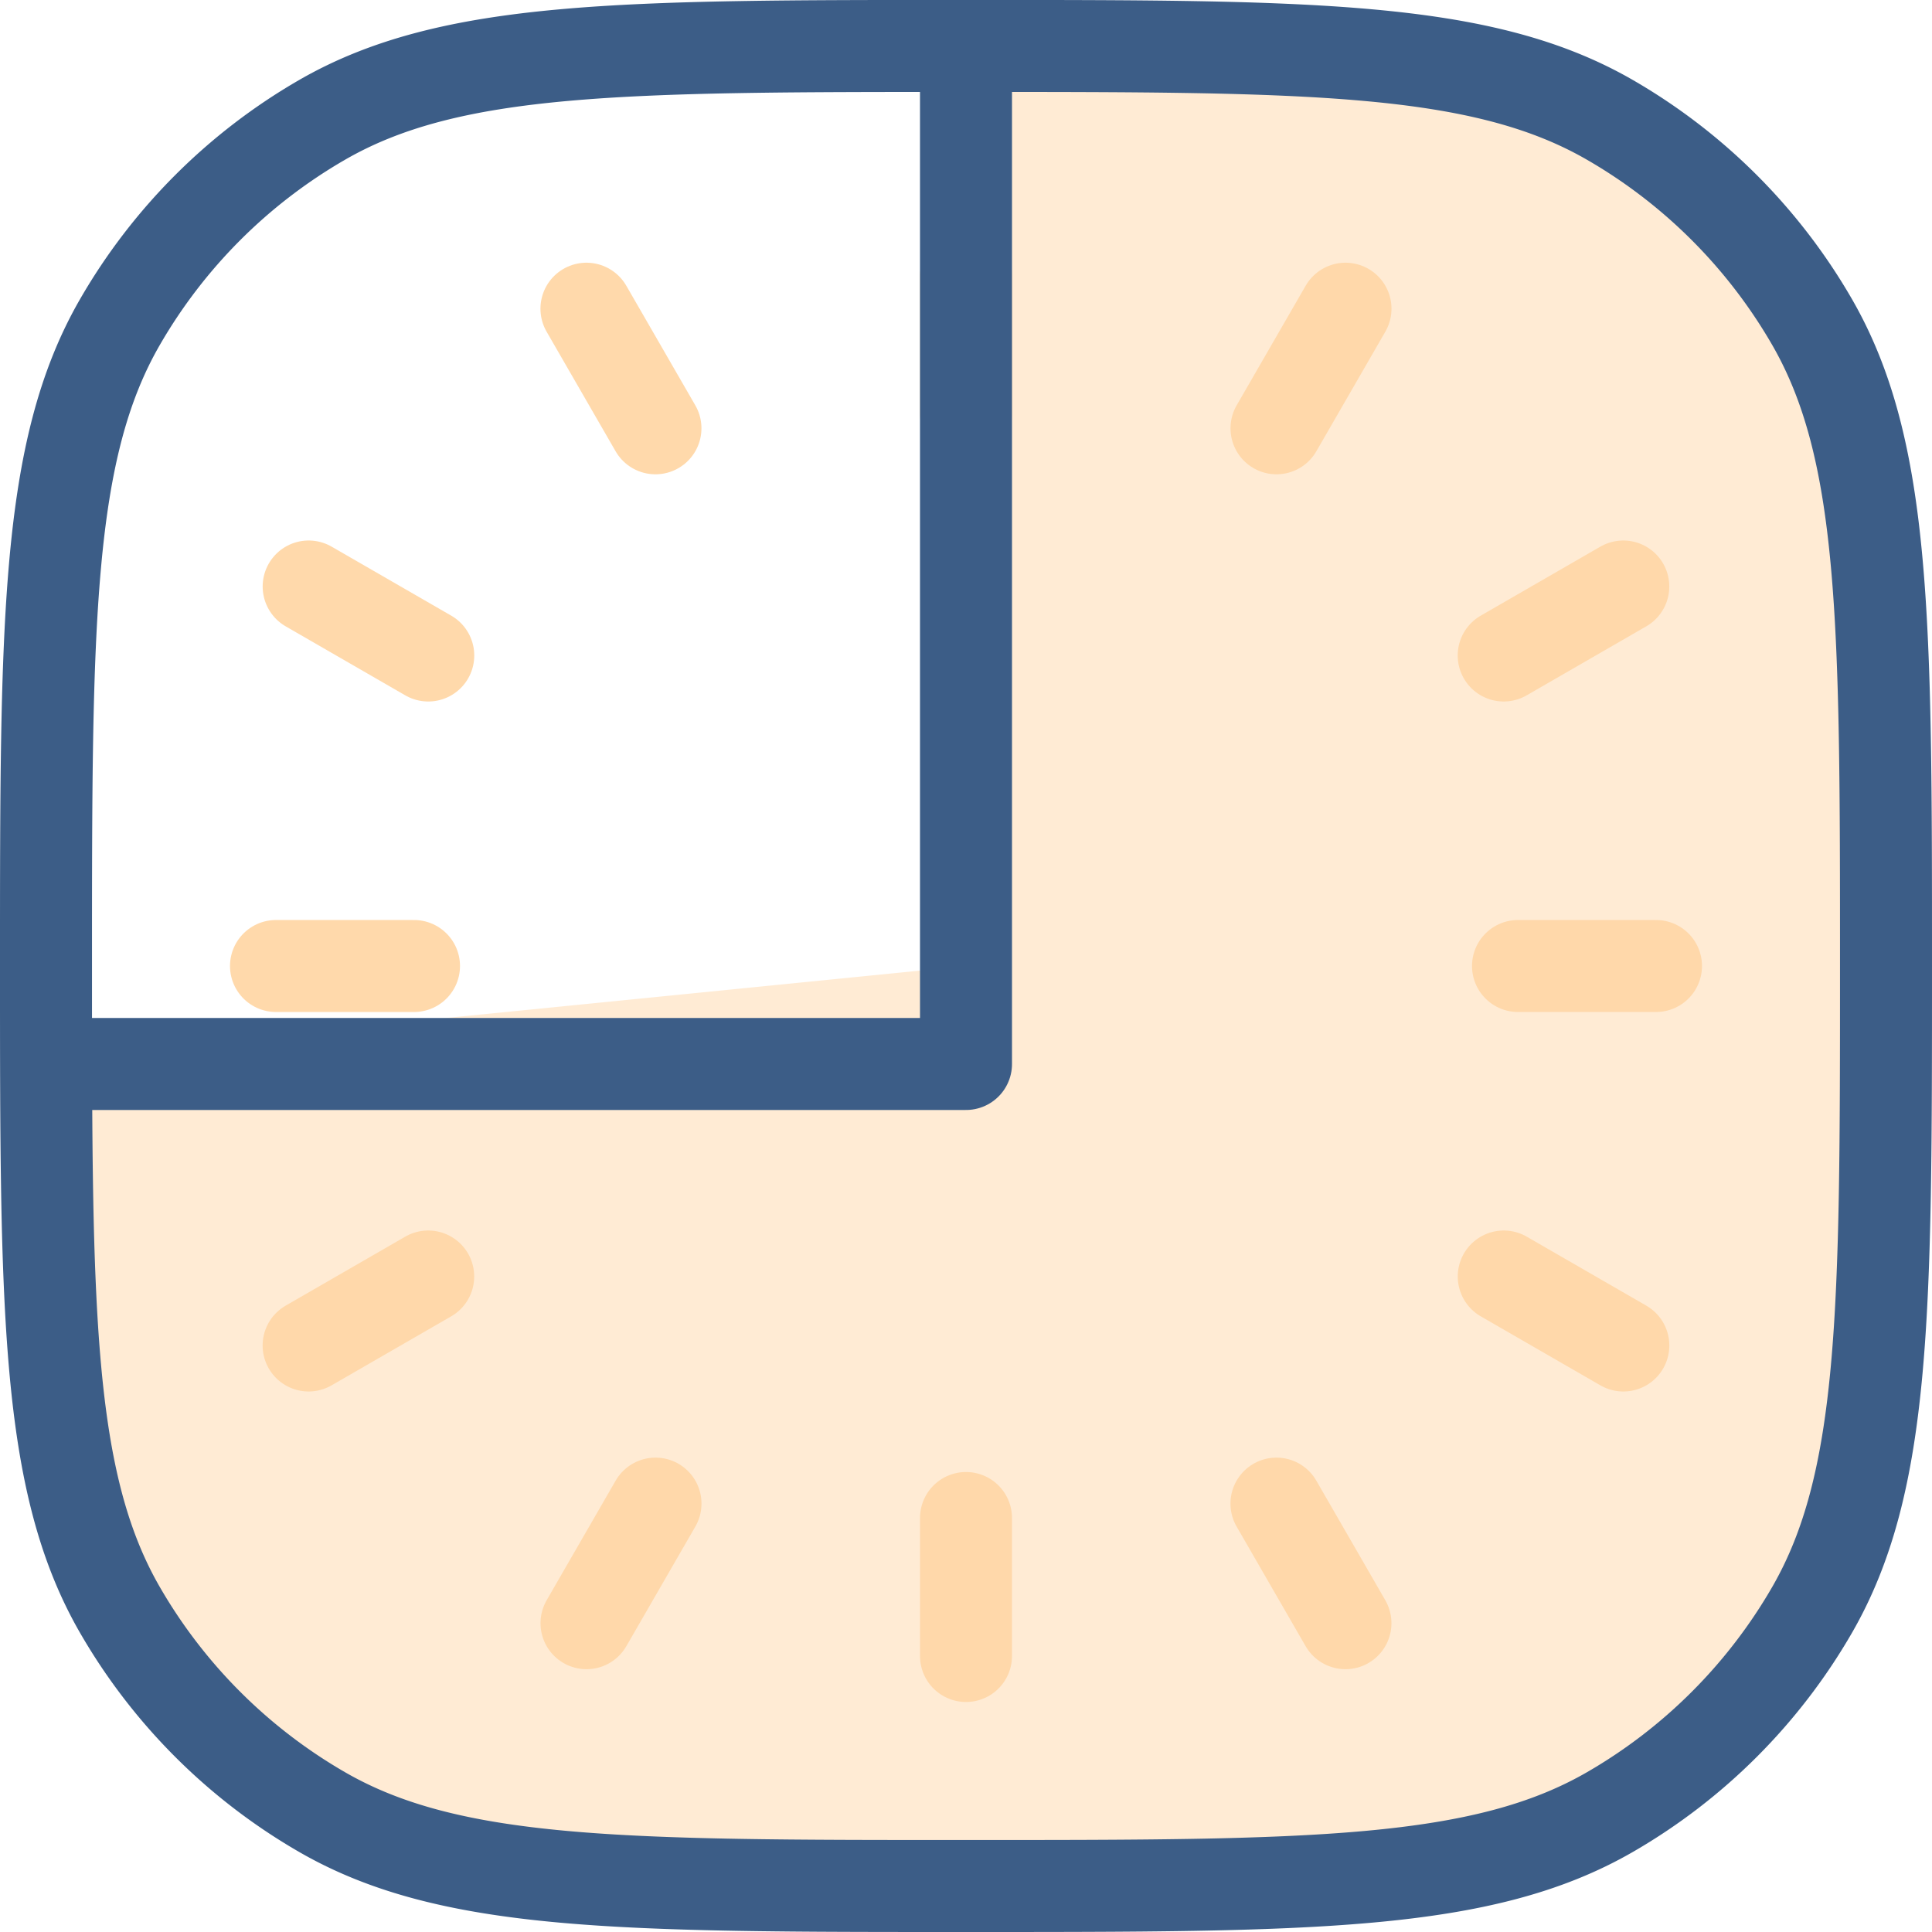
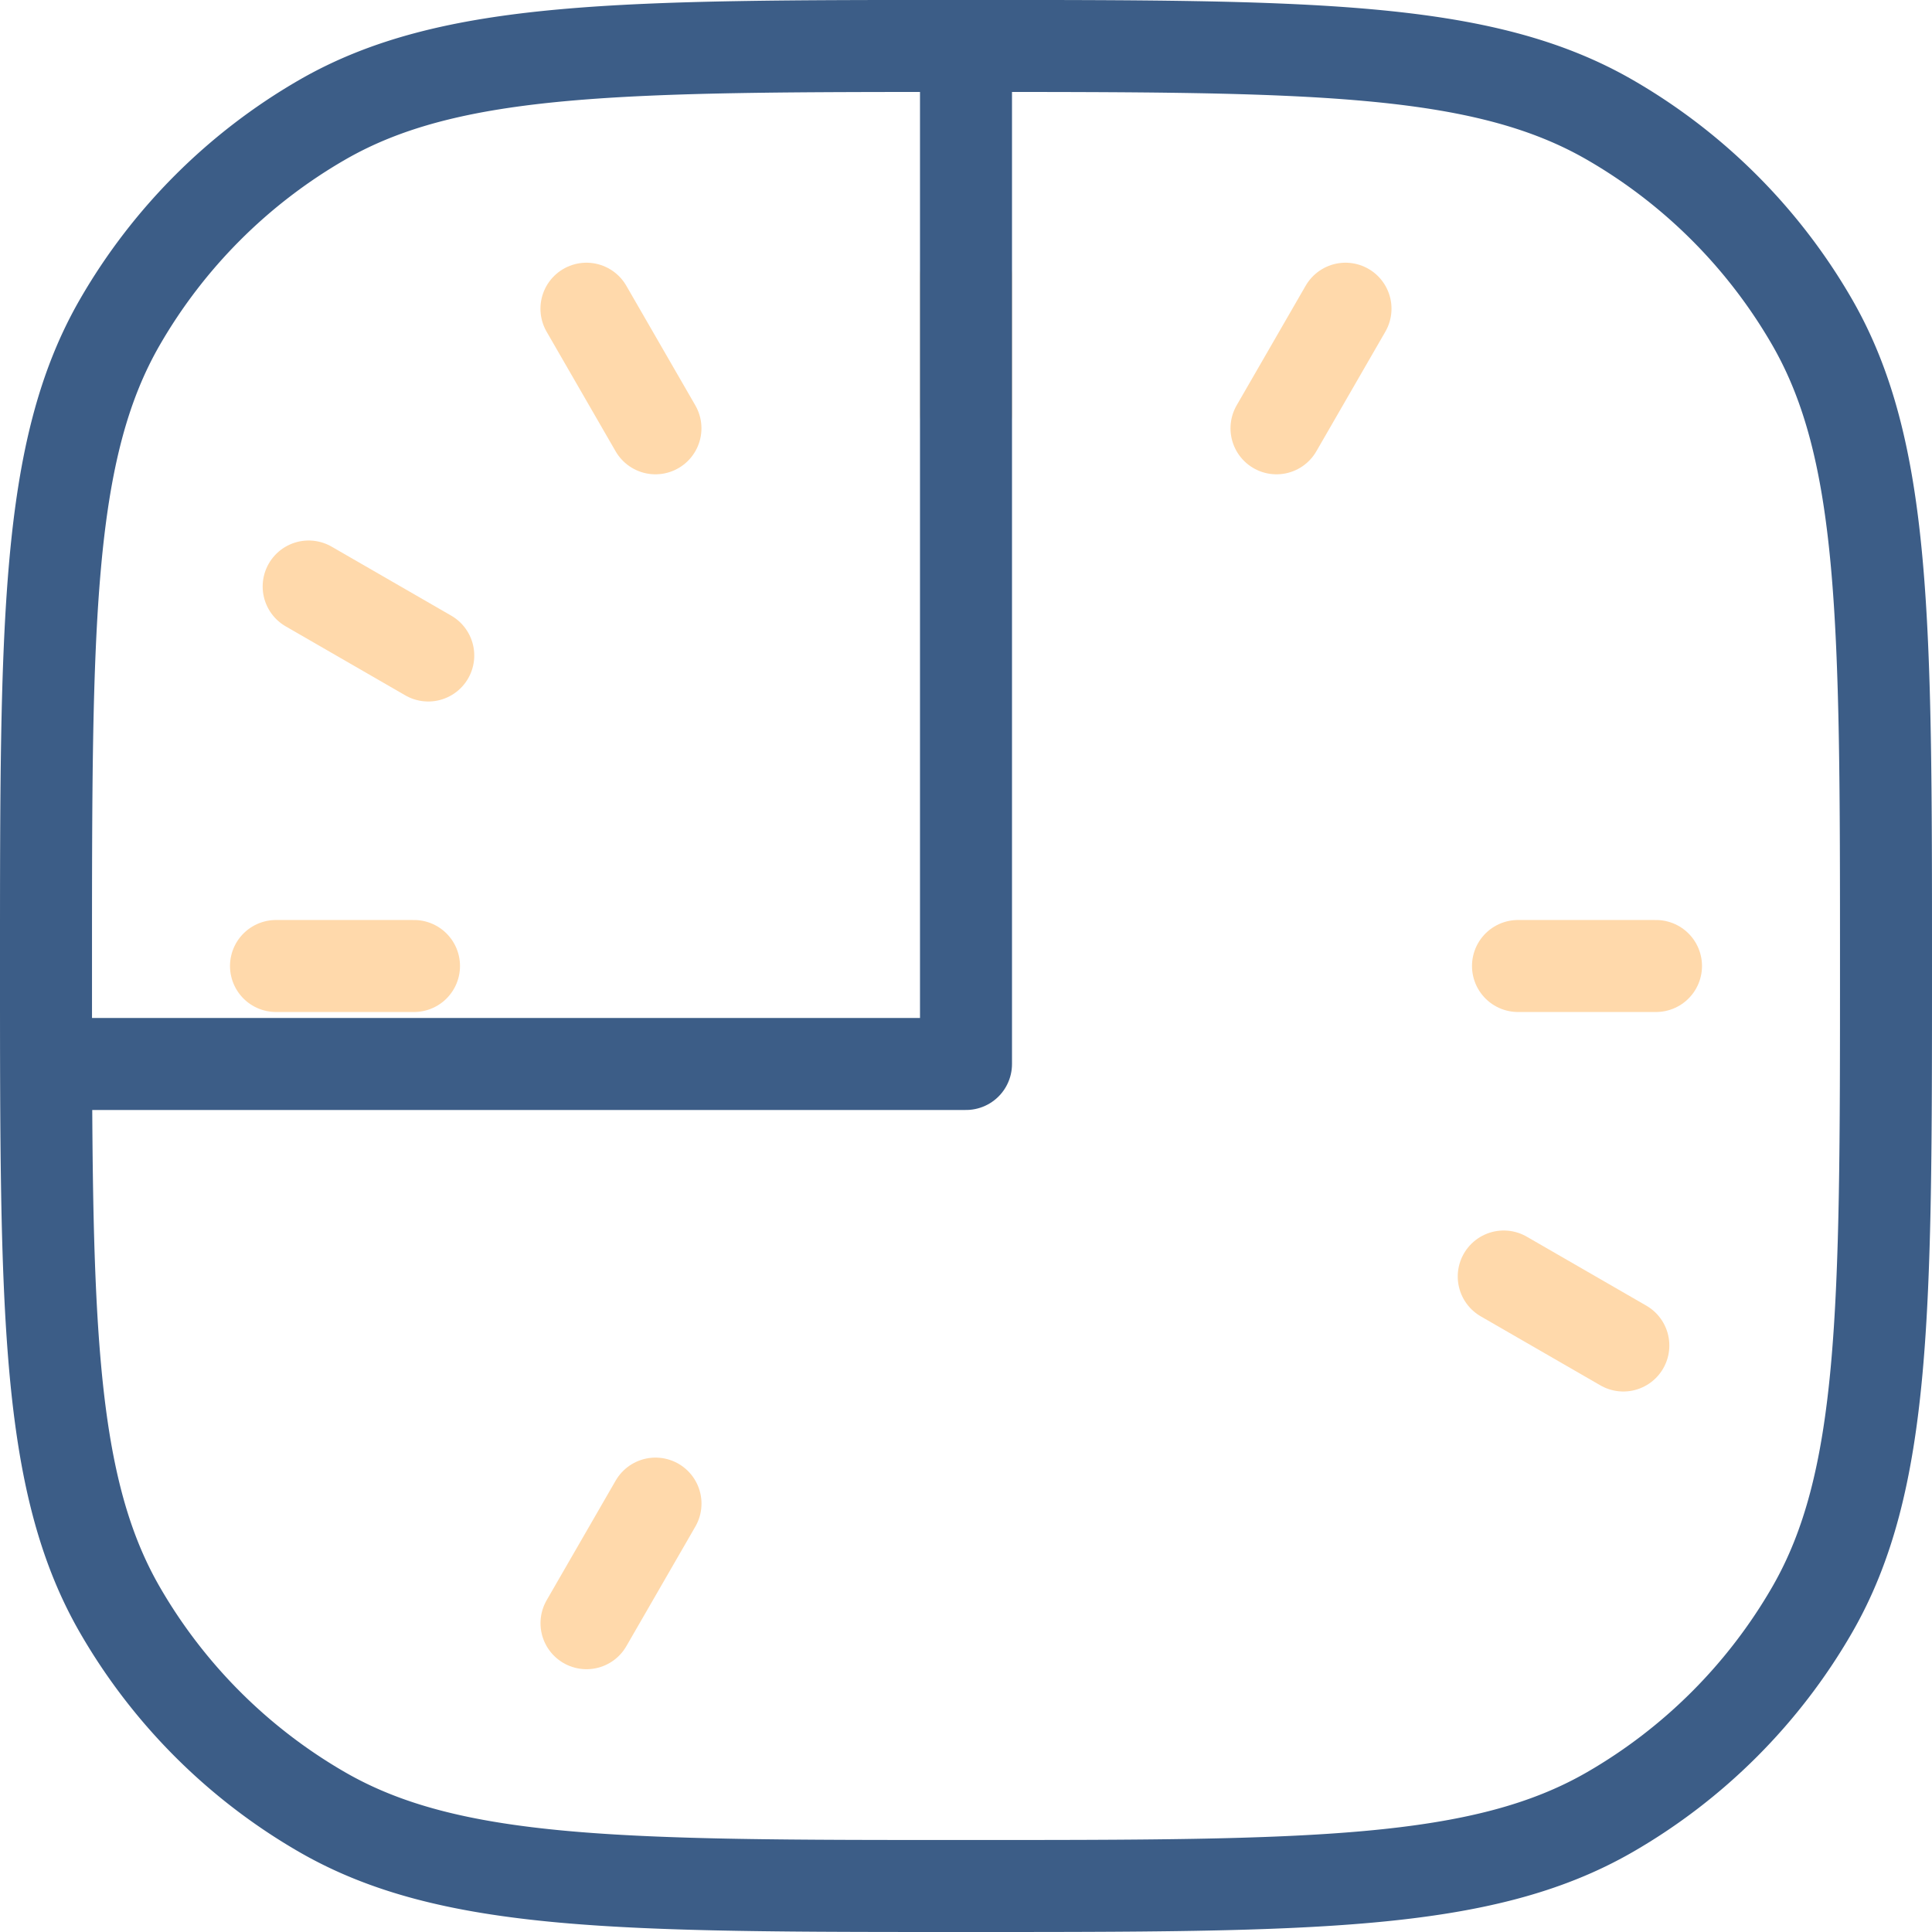
<svg xmlns="http://www.w3.org/2000/svg" width="42" height="42" viewBox="0 0 42 42">
  <g id="icon2" transform="translate(0 -0.613)">
    <path id="Path_70" data-name="Path 70" d="M36,21.613H33" fill="none" stroke="#ffd9ab" stroke-linecap="round" stroke-linejoin="round" stroke-width="2" />
    <path id="Path_71" data-name="Path 71" d="M21,6.613v3" fill="none" stroke="#ffd9ab" stroke-linecap="round" stroke-linejoin="round" stroke-width="2" />
-     <path id="Path_72" data-name="Path 72" d="M21,33.613v3" fill="none" stroke="#ffd9ab" stroke-linecap="round" stroke-linejoin="round" stroke-width="2" />
    <path id="Path_73" data-name="Path 73" d="M29.25,7.324l-1.5,2.6" fill="none" stroke="#ffd9ab" stroke-linecap="round" stroke-linejoin="round" stroke-width="2" />
    <path id="Path_74" data-name="Path 74" d="M14.25,33.3l-1.5,2.6" fill="none" stroke="#ffd9ab" stroke-linecap="round" stroke-linejoin="round" stroke-width="2" />
    <path id="Path_75" data-name="Path 75" d="M12.749,7.324l1.5,2.6" fill="none" stroke="#ffd9ab" stroke-linecap="round" stroke-linejoin="round" stroke-width="2" />
-     <path id="Path_76" data-name="Path 76" d="M27.749,33.3l1.5,2.6" fill="none" stroke="#ffd9ab" stroke-linecap="round" stroke-linejoin="round" stroke-width="2" />
-     <path id="Path_77" data-name="Path 77" d="M35.289,13.363l-2.6,1.5" fill="none" stroke="#ffd9ab" stroke-linecap="round" stroke-linejoin="round" stroke-width="2" />
-     <path id="Path_78" data-name="Path 78" d="M9.309,28.363l-2.6,1.5" fill="none" stroke="#ffd9ab" stroke-linecap="round" stroke-linejoin="round" stroke-width="2" />
    <path id="Path_79" data-name="Path 79" d="M6.71,13.363l2.6,1.5" fill="none" stroke="#ffd9ab" stroke-linecap="round" stroke-linejoin="round" stroke-width="2" />
    <path id="Path_80" data-name="Path 80" d="M32.69,28.363l2.6,1.5" fill="none" stroke="#ffd9ab" stroke-linecap="round" stroke-linejoin="round" stroke-width="2" />
    <path id="Path_81" data-name="Path 81" d="M9,21.613H6" fill="none" stroke="#ffd9ab" stroke-linecap="round" stroke-linejoin="round" stroke-width="2" />
-     <path id="Path_82" data-name="Path 82" d="M31.609,41.171,21,41.613l-10.5-.5-5-2.5L2,34.113l-1-12.5v2l20-2v-20c.882.194,12.837,1.011,13.546,1.364l2.176,1.451q.189.159.371.325L40,9.113l1,12h0L40.5,32.5q-.016.08-.033.16l-2.936,5.384-.126.126-3.6,2.4A11.781,11.781,0,0,1,31.609,41.171Z" fill="#ffd9ab" fill-rule="evenodd" opacity="0.5" />
    <path id="Path_83" data-name="Path 83" d="M2,23.743H21V1.613" fill="none" stroke="#3c5d87" stroke-linecap="round" stroke-linejoin="round" stroke-width="2" />
    <path id="Path_84" data-name="Path 84" d="M1,21.613c0-7.477,0-11.215,1.608-14A12,12,0,0,1,7,3.22c2.785-1.608,6.523-1.608,14-1.608h0c7.477,0,11.215,0,14,1.608a12,12,0,0,1,4.392,4.392C41,10.4,41,14.136,41,21.613h0c0,7.477,0,11.215-1.608,14A12,12,0,0,1,35,40.005c-2.785,1.608-6.523,1.608-14,1.608h0c-7.477,0-11.215,0-14-1.608a12,12,0,0,1-4.392-4.392C1,32.828,1,29.09,1,21.613Z" fill="none" stroke="#3c5d87" stroke-width="2" />
  </g>
</svg>